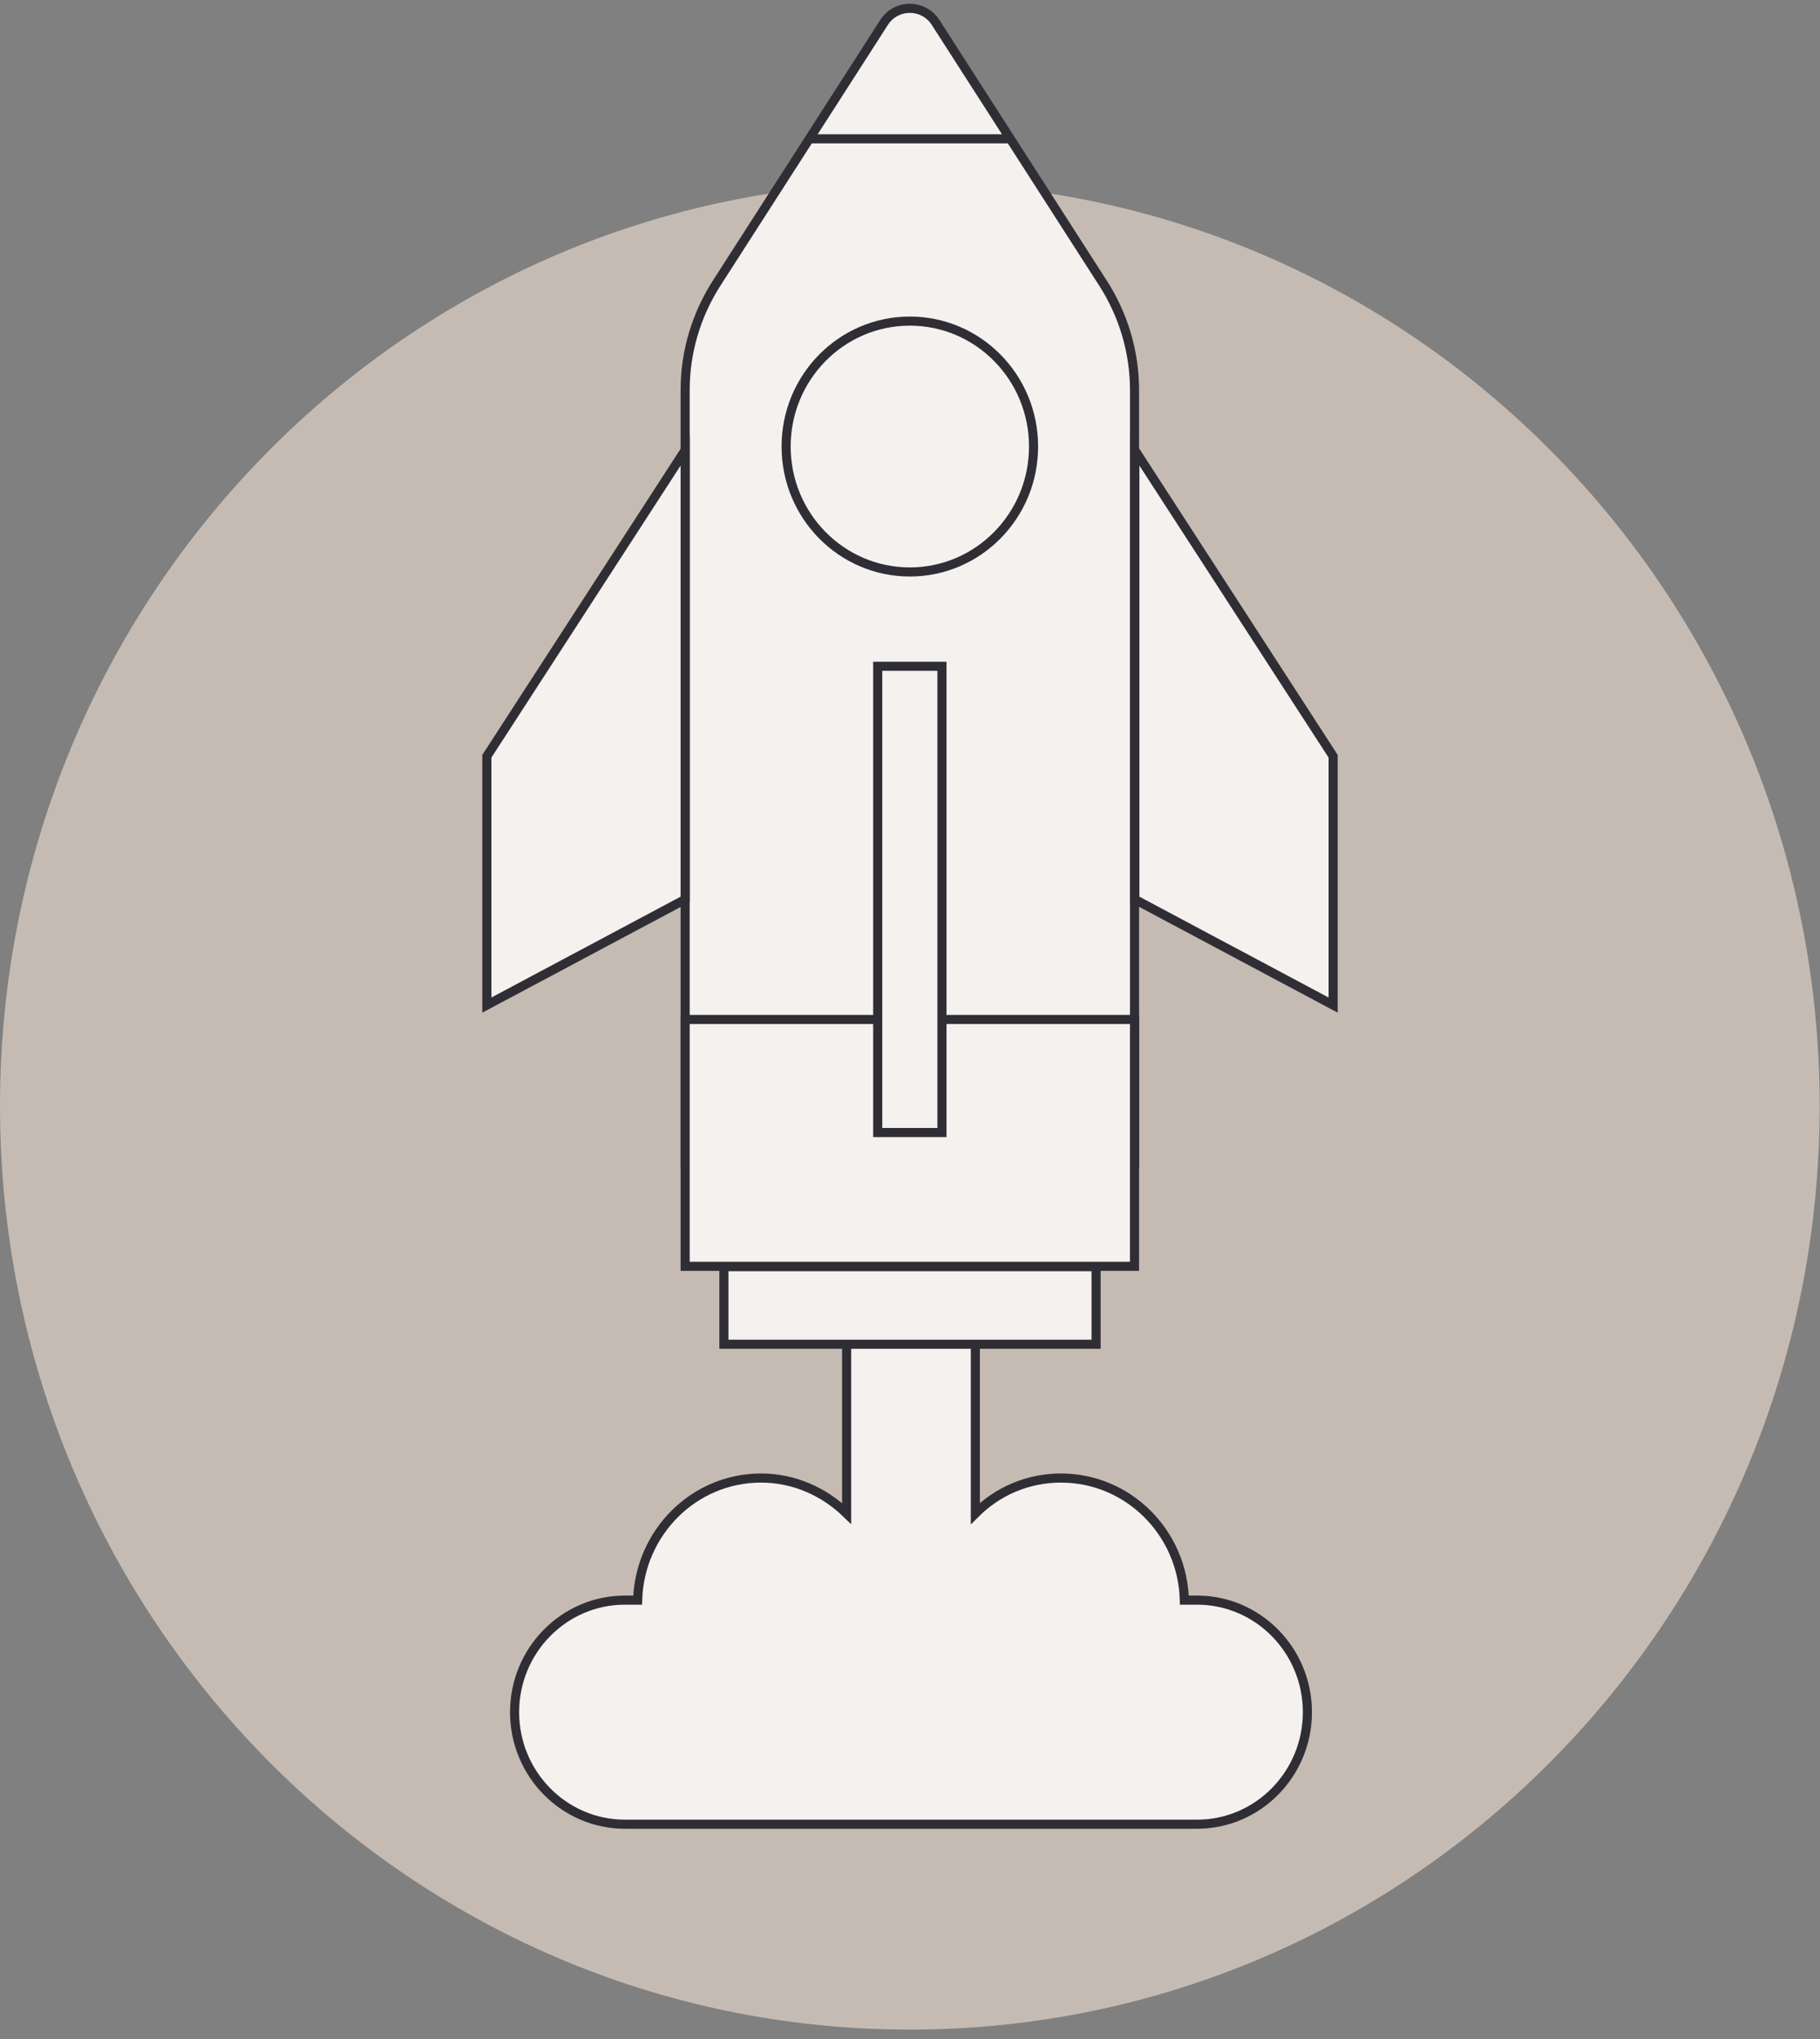
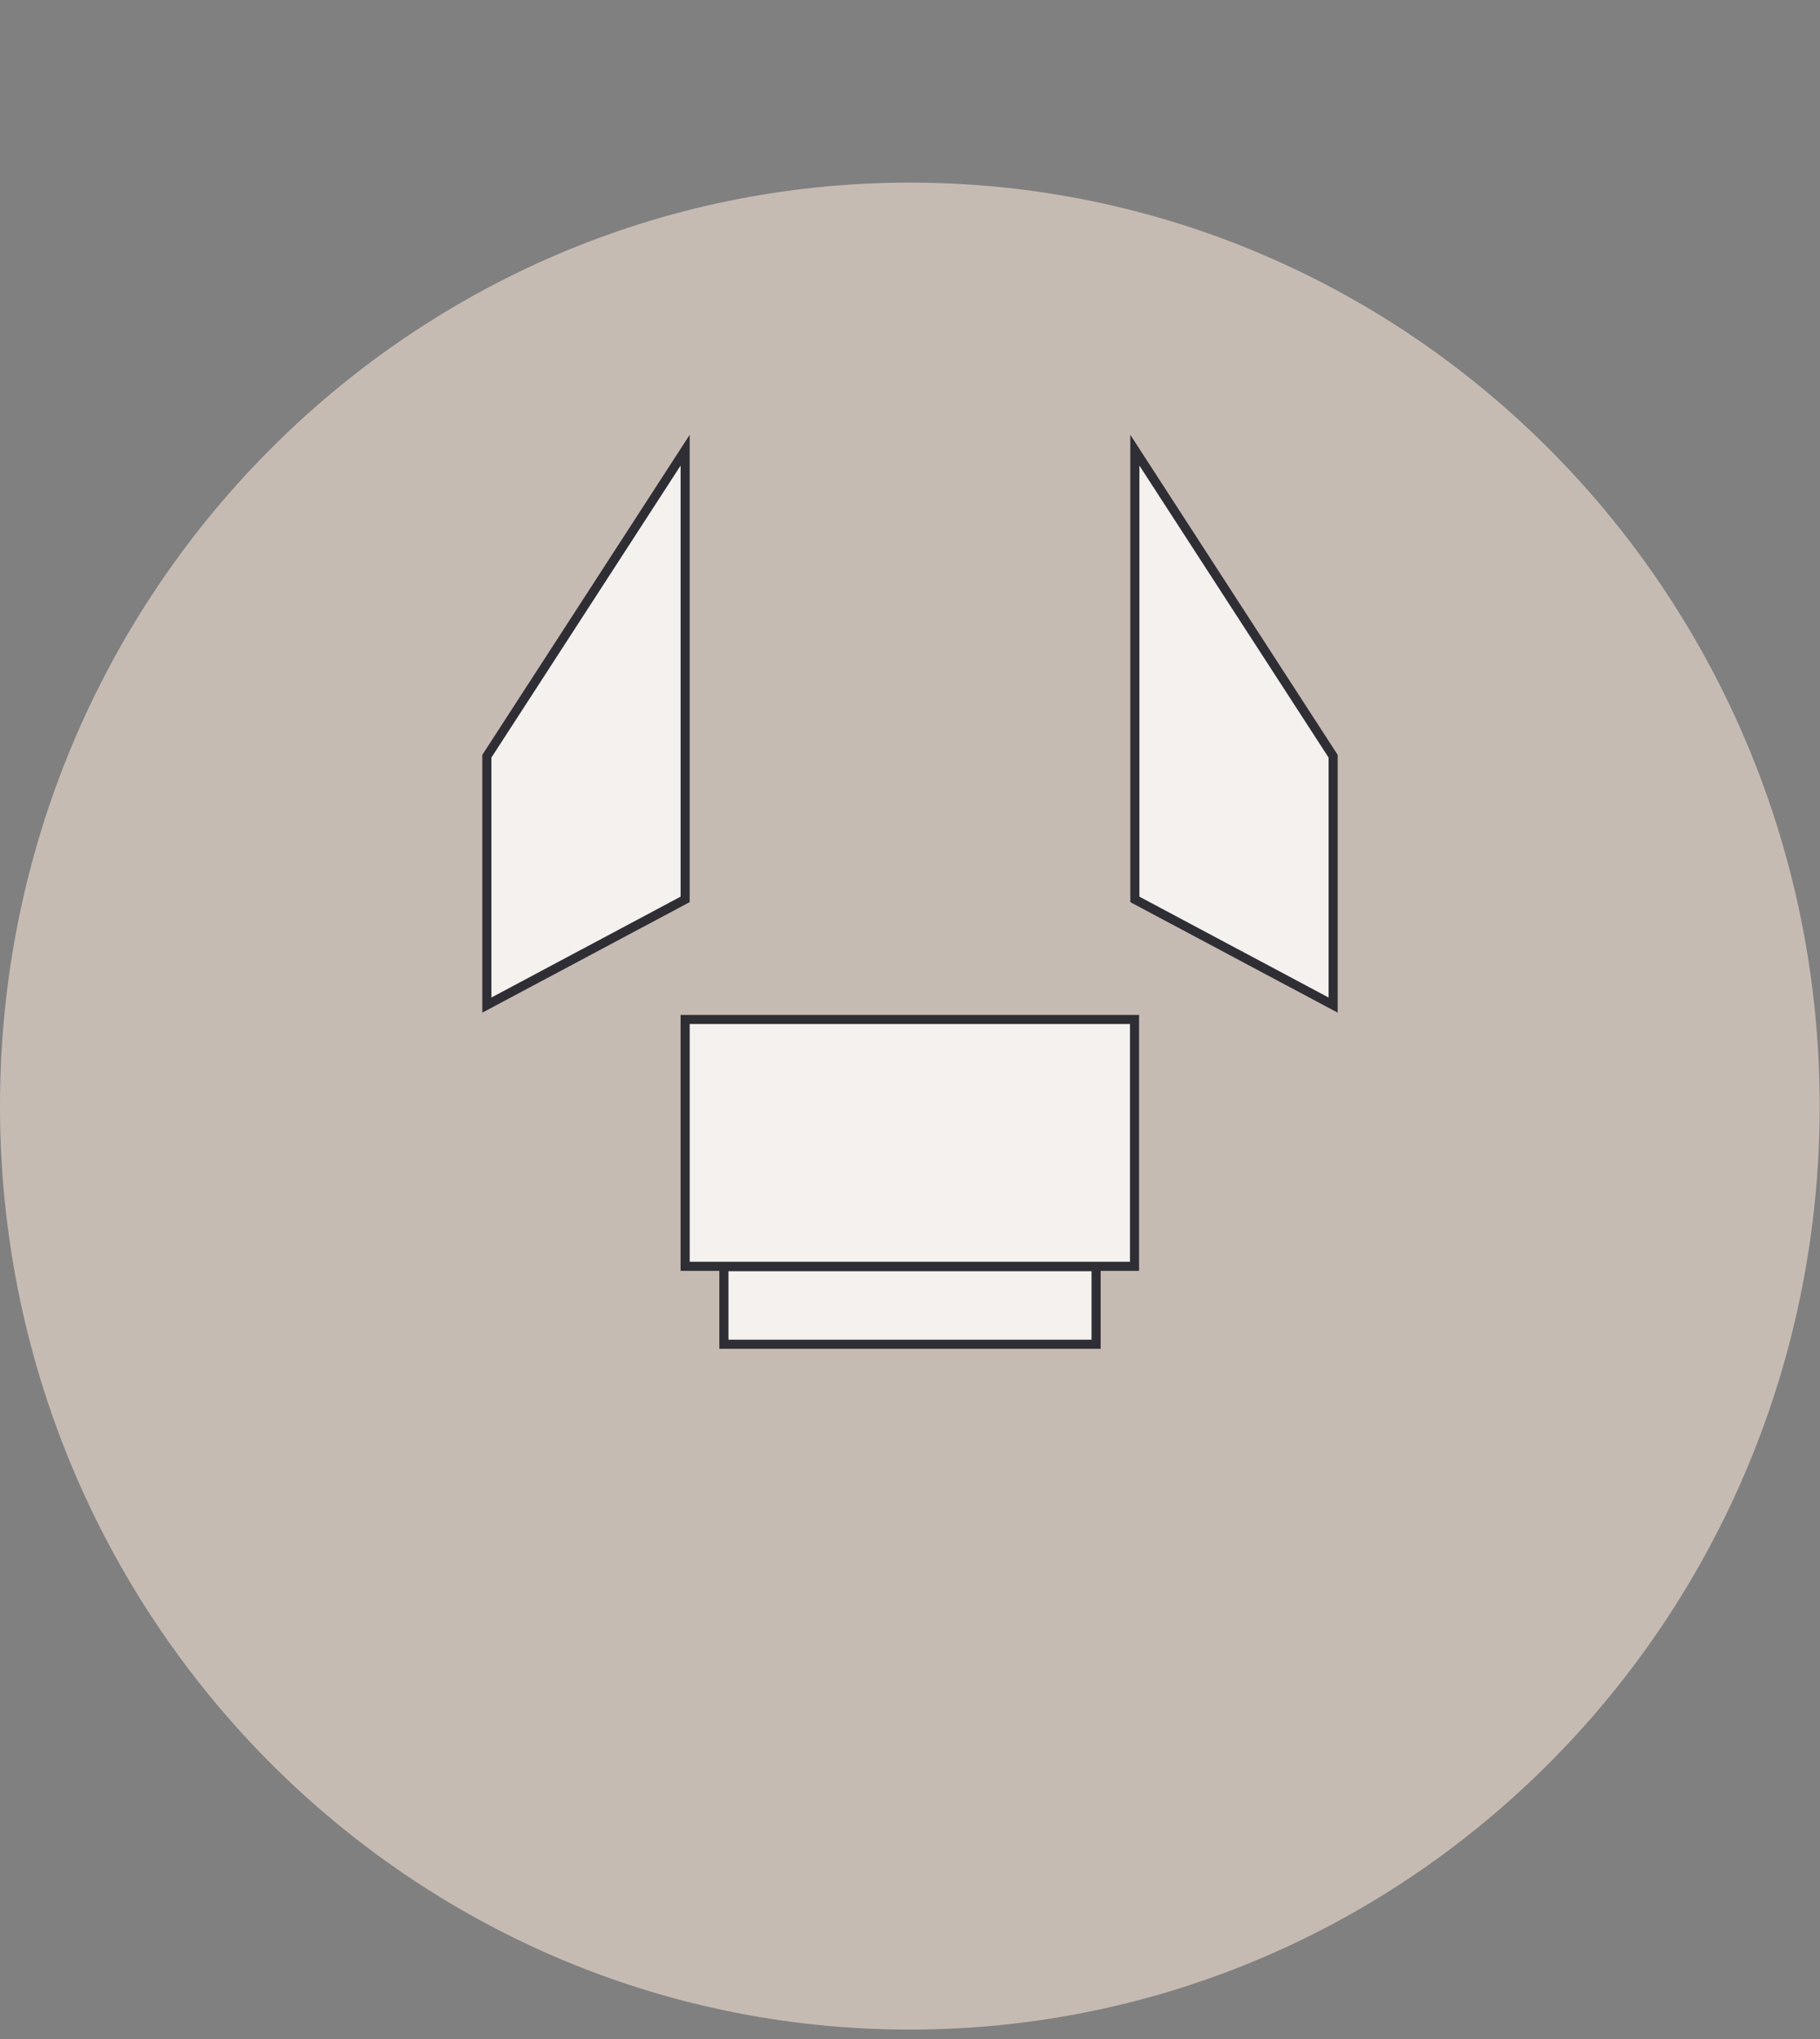
<svg xmlns="http://www.w3.org/2000/svg" width="100" height="112" viewBox="0 0 100 112" fill="none">
  <rect x="0" y="0" width="100" height="112" fill="#808080" stroke="none" />
  <g clip-path="url(#clip0_334_605)">
    <path d="M49.991 111.483C77.6 111.483 99.982 88.772 99.982 60.757C99.982 32.742 77.6 10.031 49.991 10.031C22.382 10.031 0 32.742 0 60.757C0 88.772 22.382 111.483 49.991 111.483Z" fill="#C6BBB3" />
-     <path d="M65.772 87.893H65.074C64.982 84.182 61.987 81.187 58.295 81.187C56.457 81.187 54.804 81.922 53.591 83.135V67.867H46.518V83.135C45.287 81.94 43.634 81.187 41.815 81.187C38.122 81.187 35.146 84.182 35.035 87.893H34.337C30.994 87.893 28.274 90.649 28.274 94.048C28.274 97.447 30.994 100.202 34.337 100.202H65.772C69.116 100.202 71.835 97.447 71.835 94.048C71.835 90.649 69.116 87.893 65.772 87.893Z" fill="#F4F1EF" stroke="#2F2E35" stroke-width="0.5" stroke-miterlimit="10" />
-     <path d="M39.371 15.561L48.576 1.231C49.237 0.202 50.744 0.202 51.405 1.231L60.61 15.561C61.73 17.307 62.337 19.346 62.337 21.422V63.935H37.645V21.422C37.645 19.346 38.251 17.307 39.371 15.561Z" fill="#F4F1EF" stroke="#2F2E35" stroke-width="0.5" stroke-miterlimit="10" />
-     <path d="M49.991 31.417C53.745 31.417 56.789 28.332 56.789 24.527C56.789 20.722 53.745 17.638 49.991 17.638C46.237 17.638 43.193 20.722 43.193 24.527C43.193 28.332 46.237 31.417 49.991 31.417Z" fill="#F4F1EF" stroke="#2F2E35" stroke-width="0.5" stroke-miterlimit="10" />
-     <path d="M44.461 7.625H55.539" stroke="#2F2E35" stroke-width="0.5" stroke-miterlimit="10" />
    <path d="M62.337 55.998H37.645V69.557H62.337V55.998Z" fill="#F4F1EF" stroke="#2F2E35" stroke-width="0.5" stroke-miterlimit="10" />
    <path d="M60.224 69.576H39.775V73.838H60.224V69.576Z" fill="#F4F1EF" stroke="#2F2E35" stroke-width="0.5" stroke-miterlimit="10" />
    <path d="M73.25 55.209L62.355 49.403V24.729L73.25 41.54V55.209Z" fill="#F4F1EF" stroke="#2F2E35" stroke-width="0.5" stroke-miterlimit="10" />
    <path d="M26.75 55.209L37.645 49.403V24.729L26.75 41.54V55.209Z" fill="#F4F1EF" stroke="#2F2E35" stroke-width="0.5" stroke-miterlimit="10" />
-     <path d="M51.755 36.598H48.227V62.209H51.755V36.598Z" fill="#F4F1EF" stroke="#2F2E35" stroke-width="0.5" stroke-miterlimit="10" />
  </g>
  <defs>
    <clipPath id="clip0_334_605">
      <rect width="100" height="111.483" fill="white" />
    </clipPath>
  </defs>
</svg>